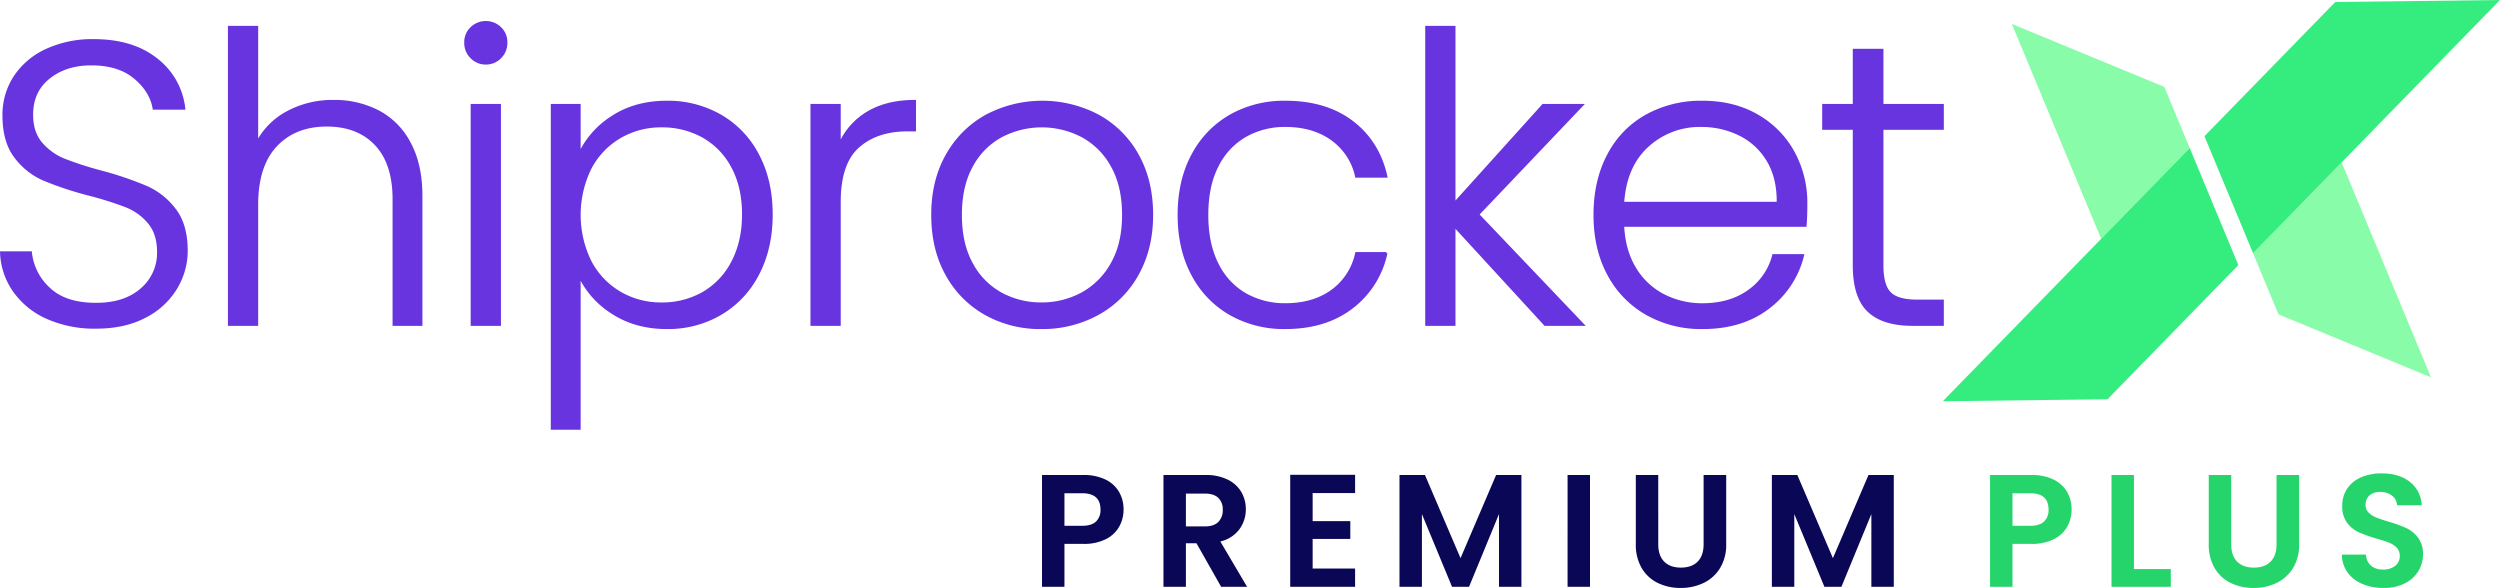
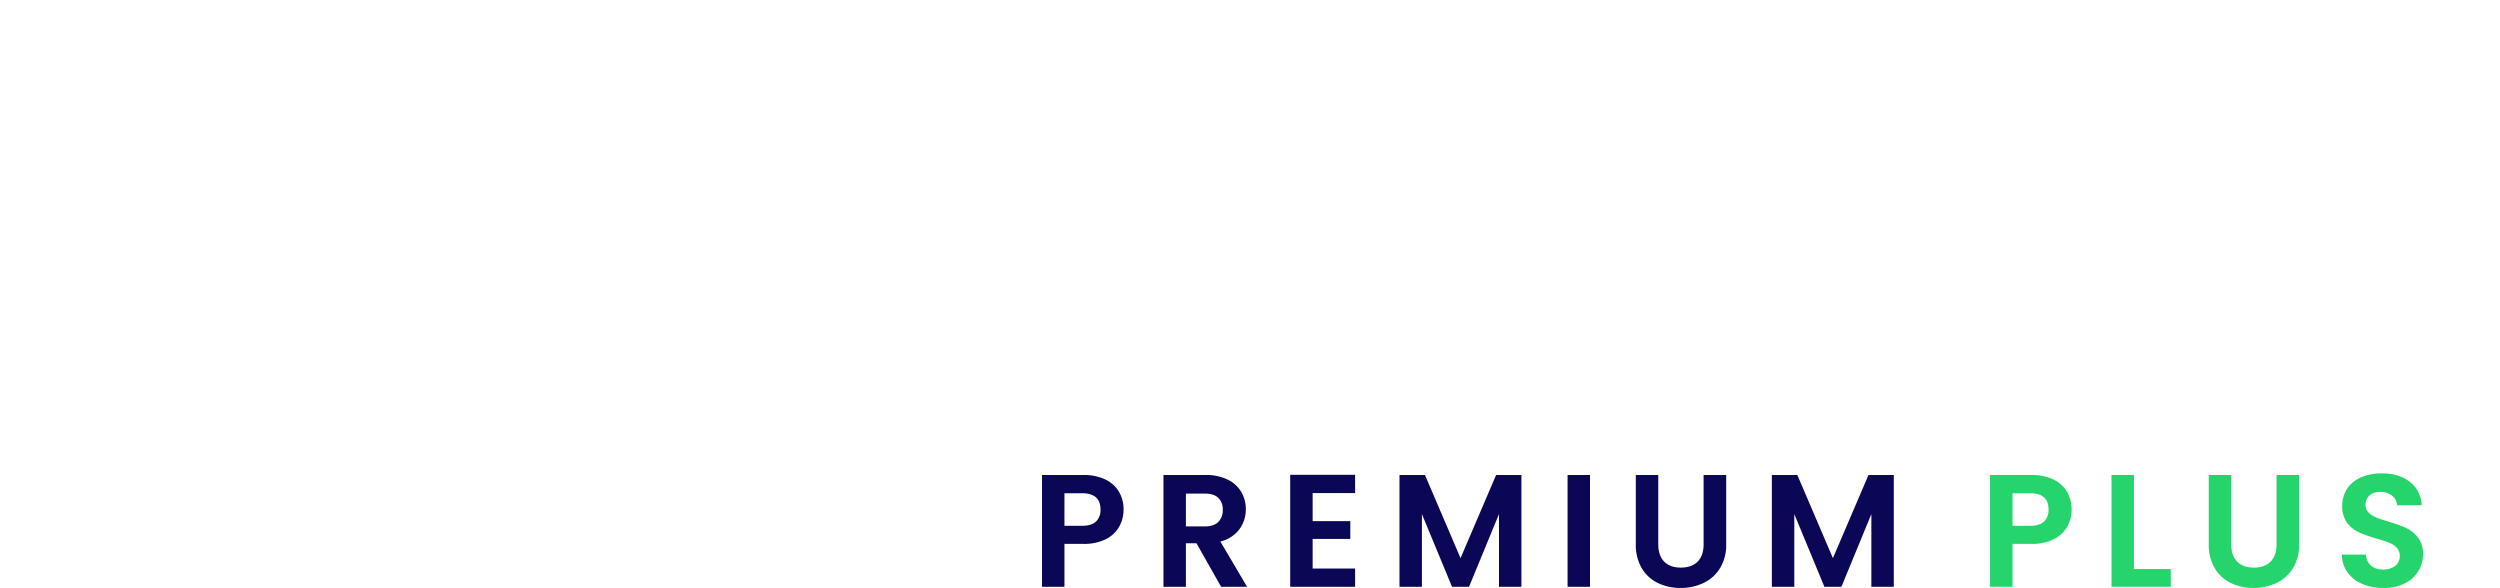
<svg xmlns="http://www.w3.org/2000/svg" width="1201.387" height="282.541" viewBox="0 0 1201.387 282.541">
  <defs>
    <clipPath id="clip-path">
      <path id="Path_172975" data-name="Path 172975" d="M273.723,124.922l-12.2-29.366L188.243,65.3l42.916,103.269Z" transform="translate(-188.243 -65.302)" fill="#88fca8" />
    </clipPath>
    <clipPath id="clip-path-2">
-       <path id="Path_172977" data-name="Path 172977" d="M845.872,486.356l12.2,29.366,73.276,30.254L888.436,442.707Z" transform="translate(-845.872 -442.707)" fill="#88fca8" />
-     </clipPath>
+       </clipPath>
  </defs>
  <g id="Group_186578" data-name="Group 186578" transform="translate(-152.612 -1538.398)">
-     <path id="Path_172998" data-name="Path 172998" d="M77.019,313.722a56.012,56.012,0,0,1-23.506-4.643,38.44,38.44,0,0,1-15.961-12.962,34.042,34.042,0,0,1-6.191-18.573H45.677a27.2,27.2,0,0,0,8.706,17.315q7.739,7.449,22.636,7.449,13.736,0,21.765-7.062a22.8,22.8,0,0,0,8.029-17.9q0-8.706-4.45-14.026a27.239,27.239,0,0,0-11.028-7.932,171.092,171.092,0,0,0-18.186-5.707,159,159,0,0,1-21.475-7.158,34.181,34.181,0,0,1-13.543-10.834q-5.611-7.352-5.611-19.927a33.172,33.172,0,0,1,5.417-18.67,36.287,36.287,0,0,1,15.284-12.866,52.579,52.579,0,0,1,22.636-4.643q18.766,0,30.278,9.19a34.531,34.531,0,0,1,13.253,23.7h-14.7q-1.354-8.319-9.093-14.8T74.7,187.194q-12.189,0-20.314,6.481t-8.126,17.7q0,8.513,4.45,13.736a28.362,28.362,0,0,0,11.124,7.932,164.788,164.788,0,0,0,18.089,5.8,163.36,163.36,0,0,1,21.281,7.255,34.665,34.665,0,0,1,13.736,10.931q5.611,7.352,5.611,19.734a34.82,34.82,0,0,1-5.03,17.993,36.714,36.714,0,0,1-14.9,13.736Q90.755,313.722,77.019,313.722ZM191.165,204.8a45.678,45.678,0,0,1,21.572,5.03,35.847,35.847,0,0,1,15.091,15.381q5.514,10.351,5.514,25.248v61.91H219.992V252.006q0-17.219-8.609-26.312T187.876,216.6q-15.284,0-24.377,9.673t-9.093,28.44v57.654H140.863V169.2h13.543v55.525a35.009,35.009,0,0,1,14.8-14.7A45.831,45.831,0,0,1,191.165,204.8ZM264.3,186.807a9.5,9.5,0,0,1-6.965-2.9,9.726,9.726,0,0,1-2.9-7.158,9.409,9.409,0,0,1,2.9-7.062,10.049,10.049,0,0,1,13.93,0,9.409,9.409,0,0,1,2.9,7.062,9.726,9.726,0,0,1-2.9,7.158A9.5,9.5,0,0,1,264.3,186.807Zm6.771,19.927V312.368H257.524V206.734Zm38.307,23.216a42.72,42.72,0,0,1,15.961-17.7q10.931-7.062,26.021-7.062a50.543,50.543,0,0,1,25.828,6.675,46.414,46.414,0,0,1,17.993,18.96q6.481,12.285,6.481,28.537t-6.481,28.633a46.923,46.923,0,0,1-17.993,19.153,49.982,49.982,0,0,1-25.828,6.771q-14.9,0-25.925-7.062a42.537,42.537,0,0,1-16.058-17.7v73.131H296.025V206.734h13.349Zm78.548,29.407q0-13.156-5.127-22.733a35.656,35.656,0,0,0-14.026-14.607,40.17,40.17,0,0,0-20.121-5.03,38.781,38.781,0,0,0-19.831,5.224,37.271,37.271,0,0,0-14.22,14.9,50.821,50.821,0,0,0,0,44.885,37.271,37.271,0,0,0,14.22,14.9,38.781,38.781,0,0,0,19.831,5.224,39.572,39.572,0,0,0,20.121-5.127,36.031,36.031,0,0,0,14.026-14.9Q387.922,272.32,387.922,259.358ZM434.354,225.5a33.1,33.1,0,0,1,13.64-15.284q9.19-5.417,22.539-5.417v14.123h-3.676q-14.7,0-23.6,7.932t-8.9,26.505v59.008H420.812V206.734h13.543Zm96.928,88.415a53.815,53.815,0,0,1-26.8-6.675,48.242,48.242,0,0,1-18.766-18.96q-6.868-12.285-6.868-28.73t6.965-28.73a48.714,48.714,0,0,1,18.96-18.96,57.706,57.706,0,0,1,53.881,0,47.879,47.879,0,0,1,18.96,18.96q6.868,12.285,6.868,28.73,0,16.251-6.965,28.633a48.182,48.182,0,0,1-19.153,19.057A55.452,55.452,0,0,1,531.282,313.916Zm0-11.8a40.517,40.517,0,0,0,19.347-4.74,36.178,36.178,0,0,0,14.413-14.317q5.514-9.577,5.514-23.506t-5.417-23.506a35.56,35.56,0,0,0-14.317-14.317,41.853,41.853,0,0,0-38.694,0,34.955,34.955,0,0,0-14.22,14.317q-5.32,9.577-5.32,23.506t5.32,23.506a35.129,35.129,0,0,0,14.123,14.317A39.956,39.956,0,0,0,531.282,302.114Zm65.973-42.563q0-16.445,6.578-28.73a46.862,46.862,0,0,1,18.186-18.96,52.21,52.21,0,0,1,26.505-6.675q19.54,0,32.212,9.673t16.348,26.312h-14.51a29.7,29.7,0,0,0-11.7-17.9q-9-6.481-22.345-6.481a38.081,38.081,0,0,0-19.153,4.837,33.916,33.916,0,0,0-13.446,14.413q-4.933,9.577-4.933,23.506t4.933,23.6a33.806,33.806,0,0,0,13.446,14.51,38.081,38.081,0,0,0,19.153,4.837q13.349,0,22.345-6.481a29.78,29.78,0,0,0,11.7-18.089h14.51a44.307,44.307,0,0,1-16.445,26.118q-12.769,9.867-32.116,9.867a52.21,52.21,0,0,1-26.505-6.675,46.862,46.862,0,0,1-18.186-18.96Q597.255,276,597.255,259.551Zm176.056,52.817-43.53-47.4v47.4H716.238V169.2H729.78v84.739l42.563-47.206H791.3L741.2,259.358l50.5,53.01Zm125.561-58.234q0,6.965-.387,10.641H810.844q.581,11.995,5.8,20.508a34.173,34.173,0,0,0,13.736,12.866,40.2,40.2,0,0,0,18.573,4.353q13.156,0,22.152-6.384a29.978,29.978,0,0,0,11.9-17.219h14.317a44.733,44.733,0,0,1-16.542,25.248q-12.672,9.77-31.826,9.77a53.276,53.276,0,0,1-26.7-6.675,47.131,47.131,0,0,1-18.476-18.96q-6.675-12.285-6.675-28.73t6.578-28.827a45.722,45.722,0,0,1,18.38-18.96,54.292,54.292,0,0,1,26.892-6.578q15.09,0,26.408,6.578a45.46,45.46,0,0,1,17.412,17.7A50.488,50.488,0,0,1,898.872,254.134Zm-13.736-.387q.194-11.8-4.74-20.121a31.989,31.989,0,0,0-13.446-12.575,40.944,40.944,0,0,0-18.573-4.256,36.9,36.9,0,0,0-25.731,9.673q-10.641,9.673-11.8,27.279Zm50.3-35.6v65.586q0,9.673,3.676,13.349t12.962,3.676h12.382v11.608h-14.51q-14.317,0-21.281-6.675T921.7,283.735V218.149H907V206.734h14.7V180.229h13.736v26.505h29.02v11.415Z" transform="translate(121.771 1382.118)" fill="#6734e0" stroke="#6734e0" stroke-width="1" />
    <g id="Group_186575" data-name="Group 186575" transform="translate(1086.229 1538.398)">
      <g id="Group_186509" data-name="Group 186509" transform="translate(33.183 11.511)">
        <g id="Group_186508" data-name="Group 186508" clip-path="url(#clip-path)">
-           <rect id="Rectangle_61838" data-name="Rectangle 61838" width="94.155" height="110.326" transform="translate(-8.966 0.784) rotate(-5)" fill="#88fca8" />
-         </g>
+           </g>
      </g>
-       <path id="Path_172976" data-name="Path 172976" d="M0,525.205l79.165-.96,62.869-64.479-23.372-56.249Z" transform="translate(0 -332.386)" fill="#35ed7f" />
      <g id="Group_186511" data-name="Group 186511" transform="translate(149.108 78.039)">
        <g id="Group_186510" data-name="Group 186510" clip-path="url(#clip-path-2)">
          <rect id="Rectangle_61839" data-name="Rectangle 61839" width="118.398" height="128.06" transform="translate(-36.401 15.014) rotate(-22.414)" fill="#88fca8" />
        </g>
      </g>
-       <path id="Path_172978" data-name="Path 172978" d="M855.323,0l-79.165.96L713.289,65.438l23.371,56.249Z" transform="translate(-587.552 0.001)" fill="#35ed7f" />
    </g>
    <path id="Path_173002" data-name="Path 173002" d="M92.707,43.886a16.737,16.737,0,0,1-2.041,8.085,14.987,14.987,0,0,1-6.391,6.083A23.247,23.247,0,0,1,73.3,60.364H64.294V81H53.514V27.254H73.3A23.914,23.914,0,0,1,83.929,29.41a15.019,15.019,0,0,1,6.583,5.929A16.684,16.684,0,0,1,92.707,43.886ZM72.841,51.663q4.466,0,6.622-2.041a7.518,7.518,0,0,0,2.156-5.736q0-7.854-8.778-7.854H64.294V51.663Zm49.819,20.79h17.71V81H111.88V27.254h10.78Zm46.739-45.2V60.518q0,5.467,2.849,8.354t8.008,2.888q5.236,0,8.085-2.888t2.849-8.354V27.254h10.857V60.441a21.425,21.425,0,0,1-2.964,11.589,18.8,18.8,0,0,1-7.931,7.122A25.177,25.177,0,0,1,180.1,81.539a24.5,24.5,0,0,1-10.9-2.387,18.173,18.173,0,0,1-7.739-7.122,22.1,22.1,0,0,1-2.849-11.589V27.254Zm73.15,54.285a25.528,25.528,0,0,1-10.125-1.925A16.625,16.625,0,0,1,225.3,74.07a14.6,14.6,0,0,1-2.695-8.547h11.55a7.469,7.469,0,0,0,2.348,5.236,8.32,8.32,0,0,0,5.814,1.925,8.943,8.943,0,0,0,5.929-1.81,5.885,5.885,0,0,0,2.156-4.735,5.471,5.471,0,0,0-1.463-3.927,10.251,10.251,0,0,0-3.658-2.425,60.527,60.527,0,0,0-6.044-1.964,64.736,64.736,0,0,1-8.508-3.041,14.9,14.9,0,0,1-5.621-4.543,12.947,12.947,0,0,1-2.349-8.123,14.524,14.524,0,0,1,2.387-8.316,15.182,15.182,0,0,1,6.7-5.429,24.372,24.372,0,0,1,9.856-1.887q8.316,0,13.514,4.042a14.987,14.987,0,0,1,5.737,11.28H249.094a6.159,6.159,0,0,0-2.349-4.581,8.849,8.849,0,0,0-5.813-1.81,7.486,7.486,0,0,0-5.044,1.617A5.846,5.846,0,0,0,234,41.73a4.855,4.855,0,0,0,1.424,3.581,10.863,10.863,0,0,0,3.542,2.31q2.118.885,5.967,2.04a62.692,62.692,0,0,1,8.547,3.08,15.35,15.35,0,0,1,5.7,4.62,12.833,12.833,0,0,1,2.387,8.085,15.208,15.208,0,0,1-2.233,8.008,15.764,15.764,0,0,1-6.545,5.89A22.324,22.324,0,0,1,242.549,81.539Z" transform="translate(1055.428 1739.401)" fill="#25d56b" />
    <path id="Path_173001" data-name="Path 173001" d="M180.12,43.886a16.737,16.737,0,0,1-2.04,8.085,14.987,14.987,0,0,1-6.391,6.083,23.247,23.247,0,0,1-10.972,2.31h-9.009V81h-10.78V27.254h19.789a23.914,23.914,0,0,1,10.626,2.156,15.019,15.019,0,0,1,6.583,5.929A16.684,16.684,0,0,1,180.12,43.886Zm-19.866,7.777q4.466,0,6.622-2.041a7.518,7.518,0,0,0,2.156-5.736q0-7.854-8.778-7.854h-8.547V51.663ZM227.013,81,215.155,60.056h-5.082V81h-10.78V27.254h20.174a23.557,23.557,0,0,1,10.626,2.195,15.331,15.331,0,0,1,6.583,5.929,16.181,16.181,0,0,1,2.194,8.354,16,16,0,0,1-3.08,9.587,15.822,15.822,0,0,1-9.163,5.89L239.487,81Zm-16.94-29.029h9.009q4.389,0,6.545-2.118a7.88,7.88,0,0,0,2.156-5.89,7.518,7.518,0,0,0-2.156-5.736q-2.156-2.041-6.545-2.041h-9.009ZM270.98,35.955V49.43h18.1v8.547h-18.1V72.222h20.4V81H260.2V27.177h31.185v8.778Zm100.331-8.7V81h-10.78V46.042L346.132,81H337.97L323.494,46.042V81h-10.78V27.254h12.243l17.094,39.963,17.094-39.963Zm32.956,0V81h-10.78V27.254Zm32.8,0V60.518q0,5.467,2.849,8.354t8.008,2.888q5.236,0,8.085-2.888t2.849-8.354V27.254h10.857V60.441a21.424,21.424,0,0,1-2.965,11.589,18.8,18.8,0,0,1-7.931,7.122,25.177,25.177,0,0,1-11.049,2.387,24.5,24.5,0,0,1-10.9-2.387,18.173,18.173,0,0,1-7.738-7.122,22.1,22.1,0,0,1-2.849-11.589V27.254Zm113.19,0V81h-10.78V46.042L525.08,81h-8.162L502.442,46.042V81h-10.78V27.254H503.9L521,67.217l17.094-39.963Z" transform="translate(512.428 1739.401)" fill="#0b0757" />
  </g>
</svg>